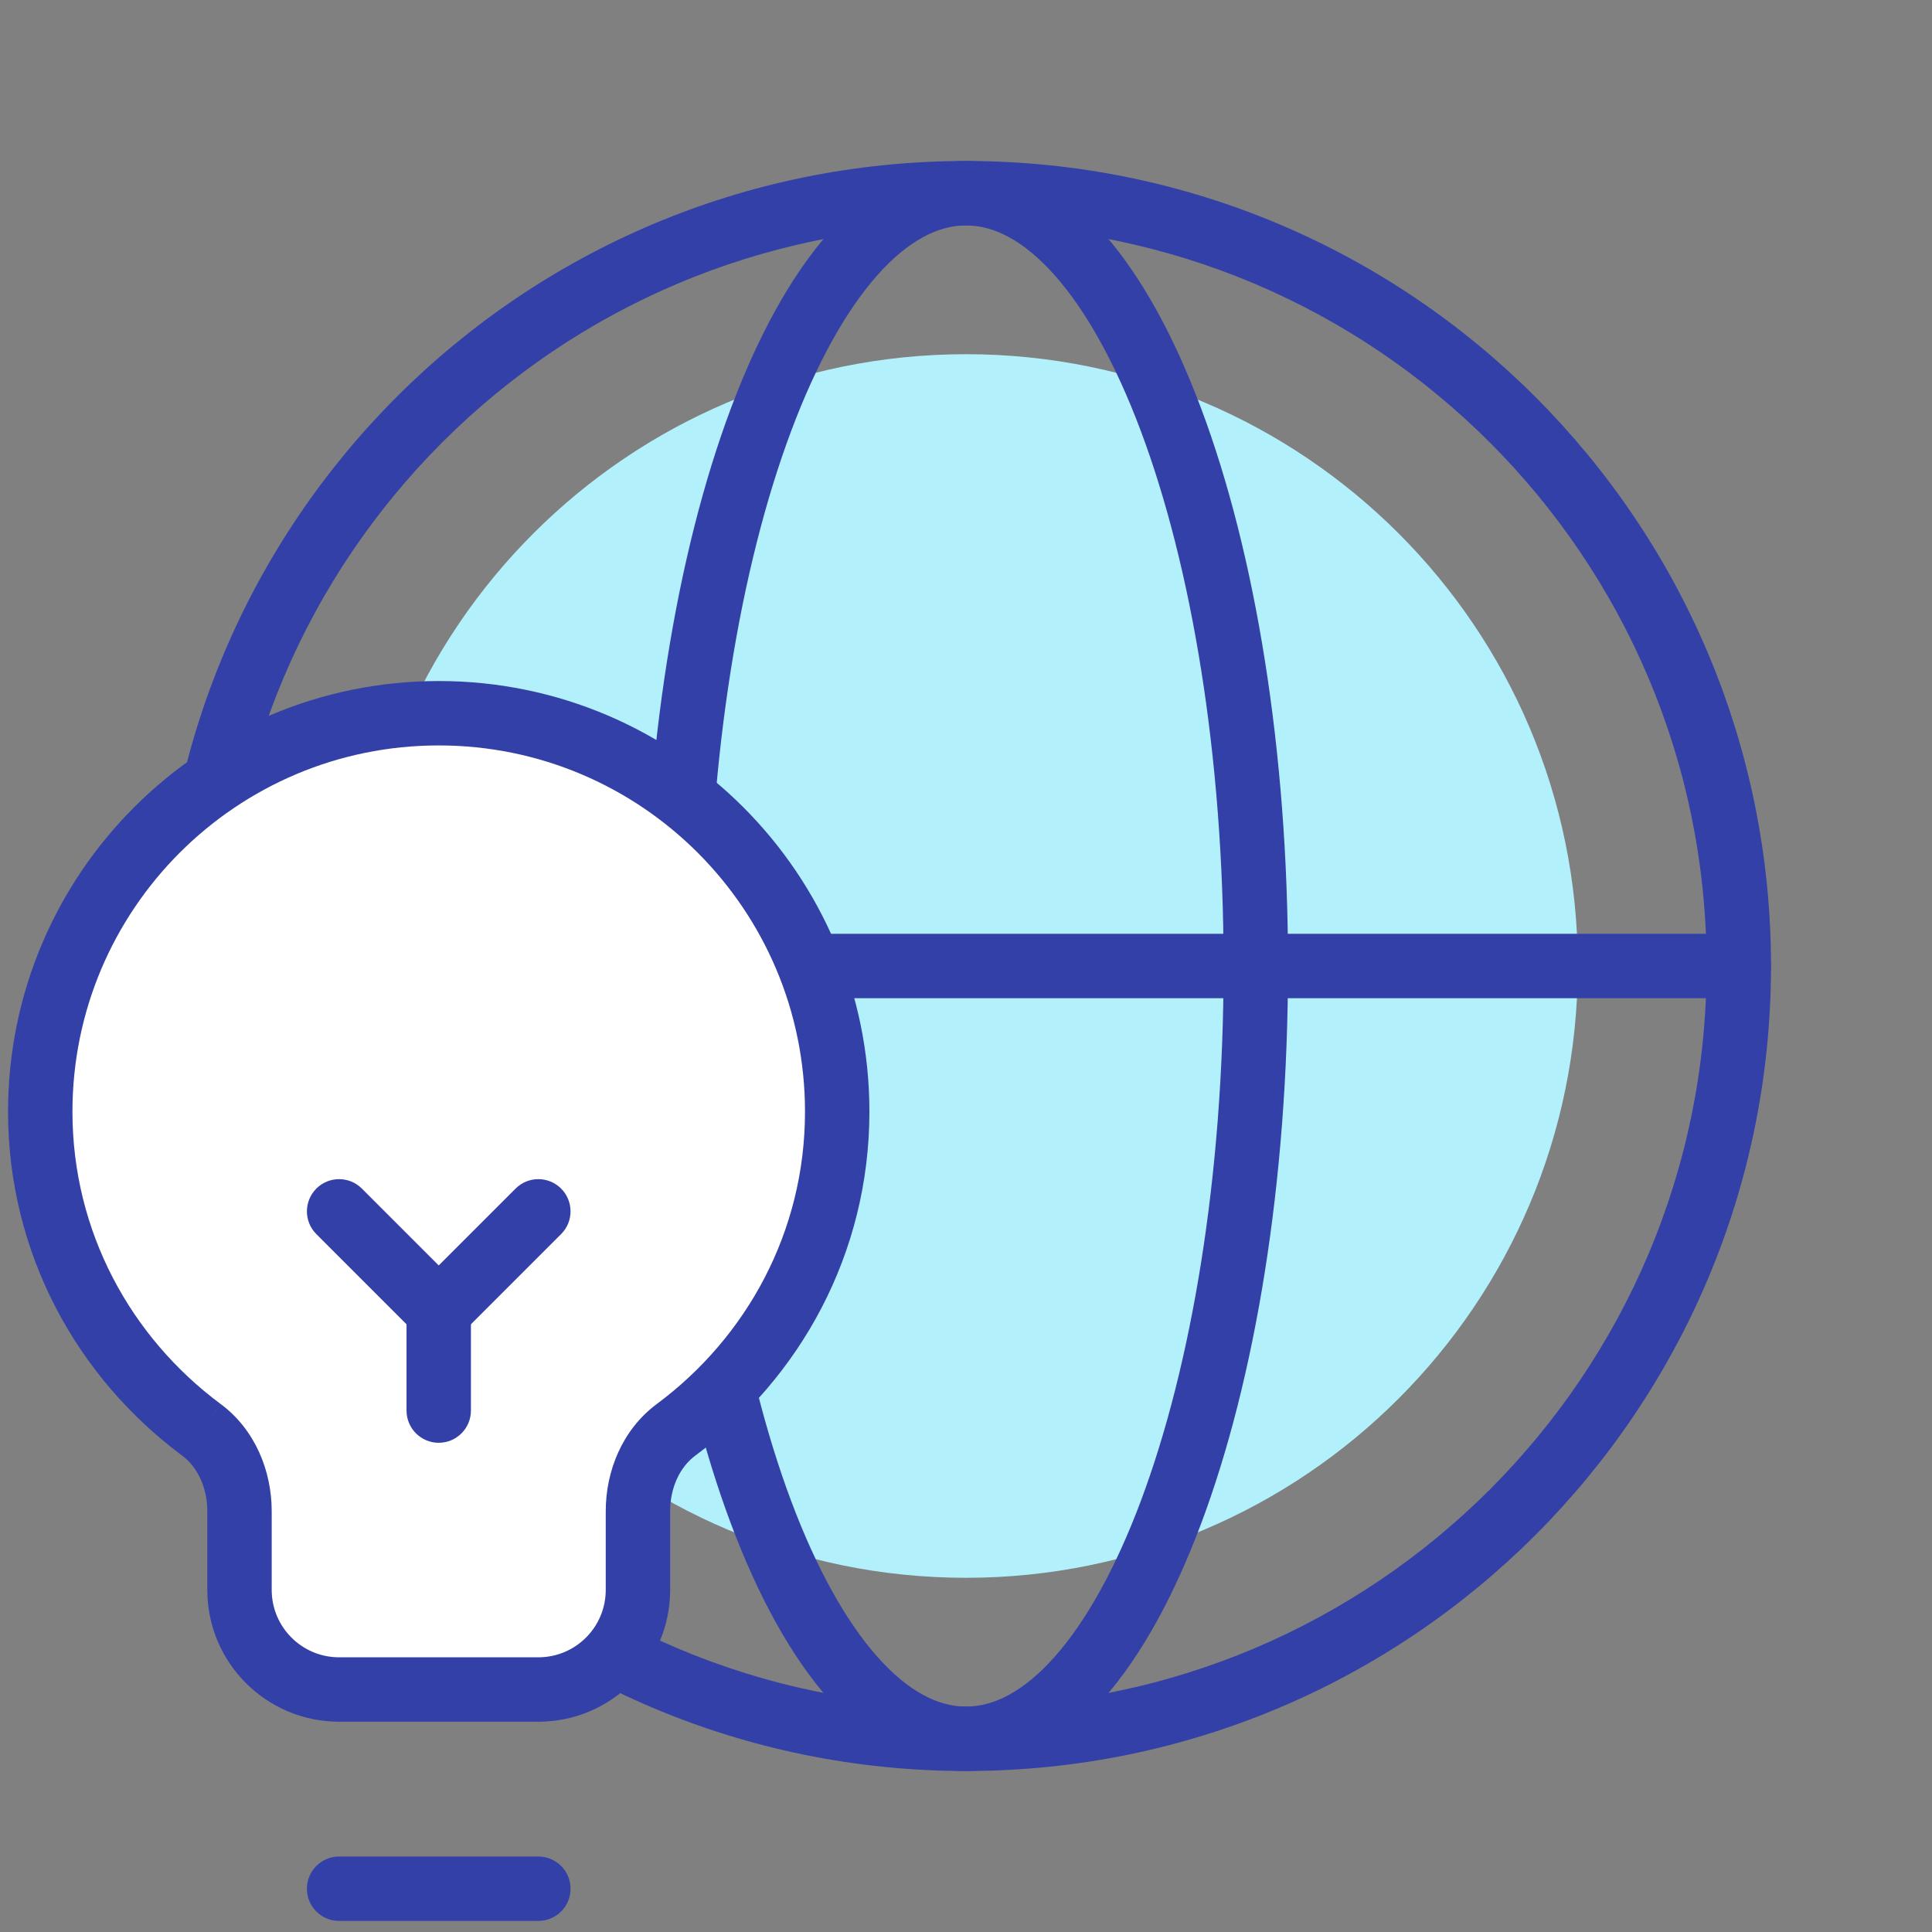
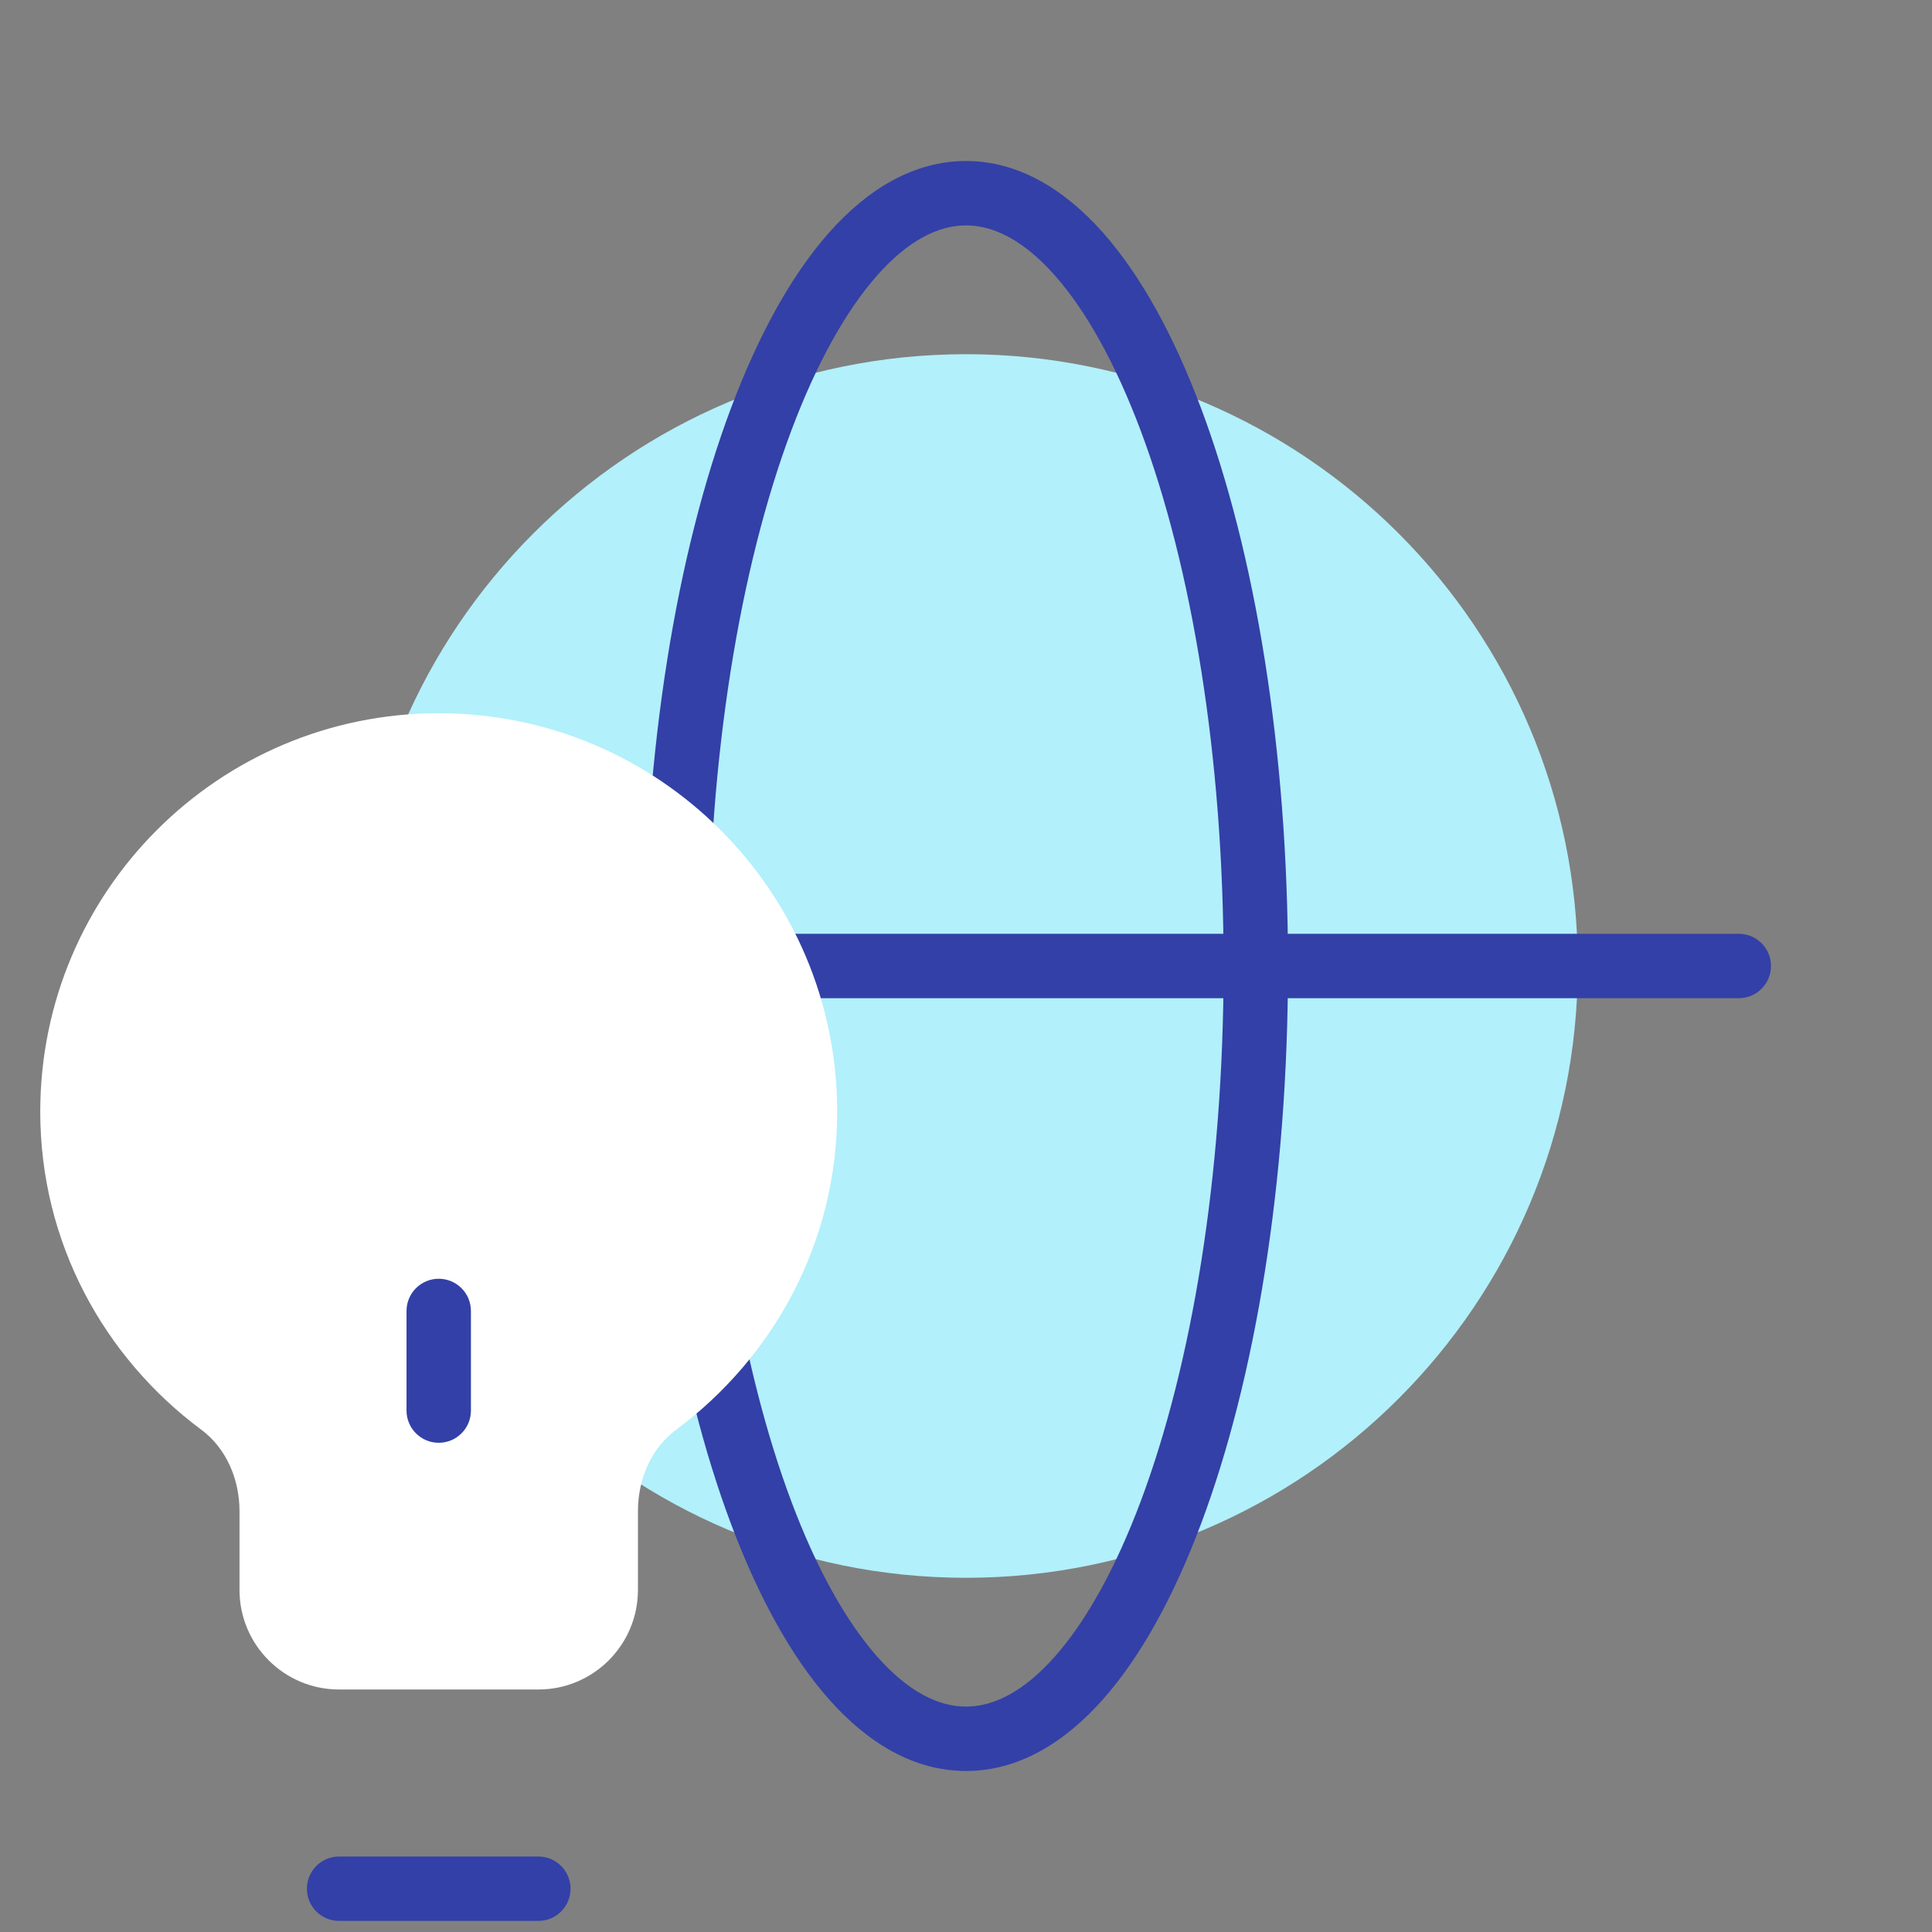
<svg xmlns="http://www.w3.org/2000/svg" width="60" height="60" viewBox="0 0 60 60" fill="none">
  <rect x="0" y="0" width="60" height="60" fill="#808080" stroke="none" />
-   <path fill-rule="evenodd" clip-rule="evenodd" d="M30 7C17.297 7 7 17.297 7 30C7 42.703 17.297 53 30 53C42.703 53 53 42.703 53 30C53 17.297 42.703 7 30 7ZM5 30C5 16.193 16.193 5 30 5C43.807 5 55 16.193 55 30C55 43.807 43.807 55 30 55C16.193 55 5 43.807 5 30Z" fill="#3340A7" />
  <path d="M30 49C40.493 49 49 40.493 49 30C49 19.507 40.493 11 30 11C19.507 11 11 19.507 11 30C11 40.493 19.507 49 30 49Z" fill="#B2F0FB" />
  <path fill-rule="evenodd" clip-rule="evenodd" d="M5 30C5 29.448 5.448 29 6 29H54C54.552 29 55 29.448 55 30C55 30.552 54.552 31 54 31H6C5.448 31 5 30.552 5 30Z" fill="#3340A7" />
  <path fill-rule="evenodd" clip-rule="evenodd" d="M24.572 13.381C22.996 17.585 22 23.461 22 30C22 36.539 22.996 42.415 24.572 46.619C25.362 48.725 26.278 50.36 27.245 51.451C28.213 52.542 29.146 53 30 53C30.854 53 31.787 52.542 32.755 51.451C33.722 50.36 34.638 48.725 35.428 46.619C37.004 42.415 38 36.539 38 30C38 23.461 37.004 17.585 35.428 13.381C34.638 11.275 33.722 9.64 32.755 8.549C31.787 7.458 30.854 7 30 7C29.146 7 28.213 7.458 27.245 8.549C26.278 9.64 25.362 11.275 24.572 13.381ZM25.748 7.223C26.934 5.885 28.369 5 30 5C31.631 5 33.066 5.885 34.252 7.223C35.438 8.561 36.461 10.441 37.3 12.678C38.981 17.16 40 23.284 40 30C40 36.716 38.981 42.84 37.3 47.322C36.461 49.559 35.438 51.439 34.252 52.777C33.066 54.115 31.631 55 30 55C28.369 55 26.934 54.115 25.748 52.777C24.562 51.439 23.539 49.559 22.7 47.322C21.019 42.84 20 36.716 20 30C20 23.284 21.019 17.16 22.7 12.678C23.539 10.441 24.562 8.561 25.748 7.223Z" fill="#3340A7" />
  <path fill-rule="evenodd" clip-rule="evenodd" d="M9.531 58.656C9.531 58.104 9.979 57.656 10.531 57.656H16.719C17.271 57.656 17.719 58.104 17.719 58.656C17.719 59.209 17.271 59.656 16.719 59.656H10.531C9.979 59.656 9.531 59.209 9.531 58.656Z" fill="#3340A7" />
  <path d="M13.625 22.15C6.79 22.15 1.25 27.691 1.25 34.525C1.25 38.587 3.229 42.156 6.255 44.404C7.038 44.986 7.438 45.953 7.438 46.929V49.375C7.438 51.084 8.823 52.469 10.531 52.469H16.719C18.427 52.469 19.812 51.084 19.812 49.375V46.929C19.812 45.953 20.212 44.986 20.995 44.404C24.021 42.156 26 38.587 26 34.525C26 27.691 20.46 22.15 13.625 22.15Z" fill="white" />
-   <path fill-rule="evenodd" clip-rule="evenodd" d="M9.824 36.912C10.214 36.522 10.848 36.522 11.238 36.912L13.625 39.299L16.012 36.912C16.402 36.522 17.035 36.522 17.426 36.912C17.816 37.303 17.816 37.936 17.426 38.326L14.332 41.42C13.941 41.81 13.308 41.81 12.918 41.42L9.824 38.326C9.434 37.936 9.434 37.303 9.824 36.912Z" fill="#3340A7" />
-   <path fill-rule="evenodd" clip-rule="evenodd" d="M0.25 34.525C0.25 27.139 6.238 21.15 13.625 21.15C21.012 21.15 27 27.139 27 34.525C27 38.922 24.856 42.782 21.591 45.207L21.591 45.207C21.109 45.565 20.812 46.207 20.812 46.929V49.375C20.812 51.636 18.98 53.469 16.719 53.469H10.531C8.27 53.469 6.438 51.636 6.438 49.375V46.929C6.438 46.207 6.141 45.565 5.659 45.207C2.394 42.782 0.25 38.922 0.25 34.525ZM13.625 23.15C7.343 23.15 2.25 28.243 2.25 34.525C2.25 38.251 4.063 41.53 6.851 43.602L6.255 44.404L6.852 43.602C7.935 44.406 8.438 45.7 8.438 46.929V49.375C8.438 50.532 9.375 51.469 10.531 51.469H16.719C17.875 51.469 18.812 50.532 18.812 49.375V46.929C18.812 45.7 19.315 44.407 20.398 43.602C23.187 41.53 25 38.251 25 34.525C25 28.243 19.907 23.15 13.625 23.15Z" fill="#3340A7" />
  <path fill-rule="evenodd" clip-rule="evenodd" d="M13.625 39.713C14.177 39.713 14.625 40.161 14.625 40.713V43.807C14.625 44.359 14.177 44.807 13.625 44.807C13.073 44.807 12.625 44.359 12.625 43.807V40.713C12.625 40.161 13.073 39.713 13.625 39.713Z" fill="#3340A7" />
</svg>